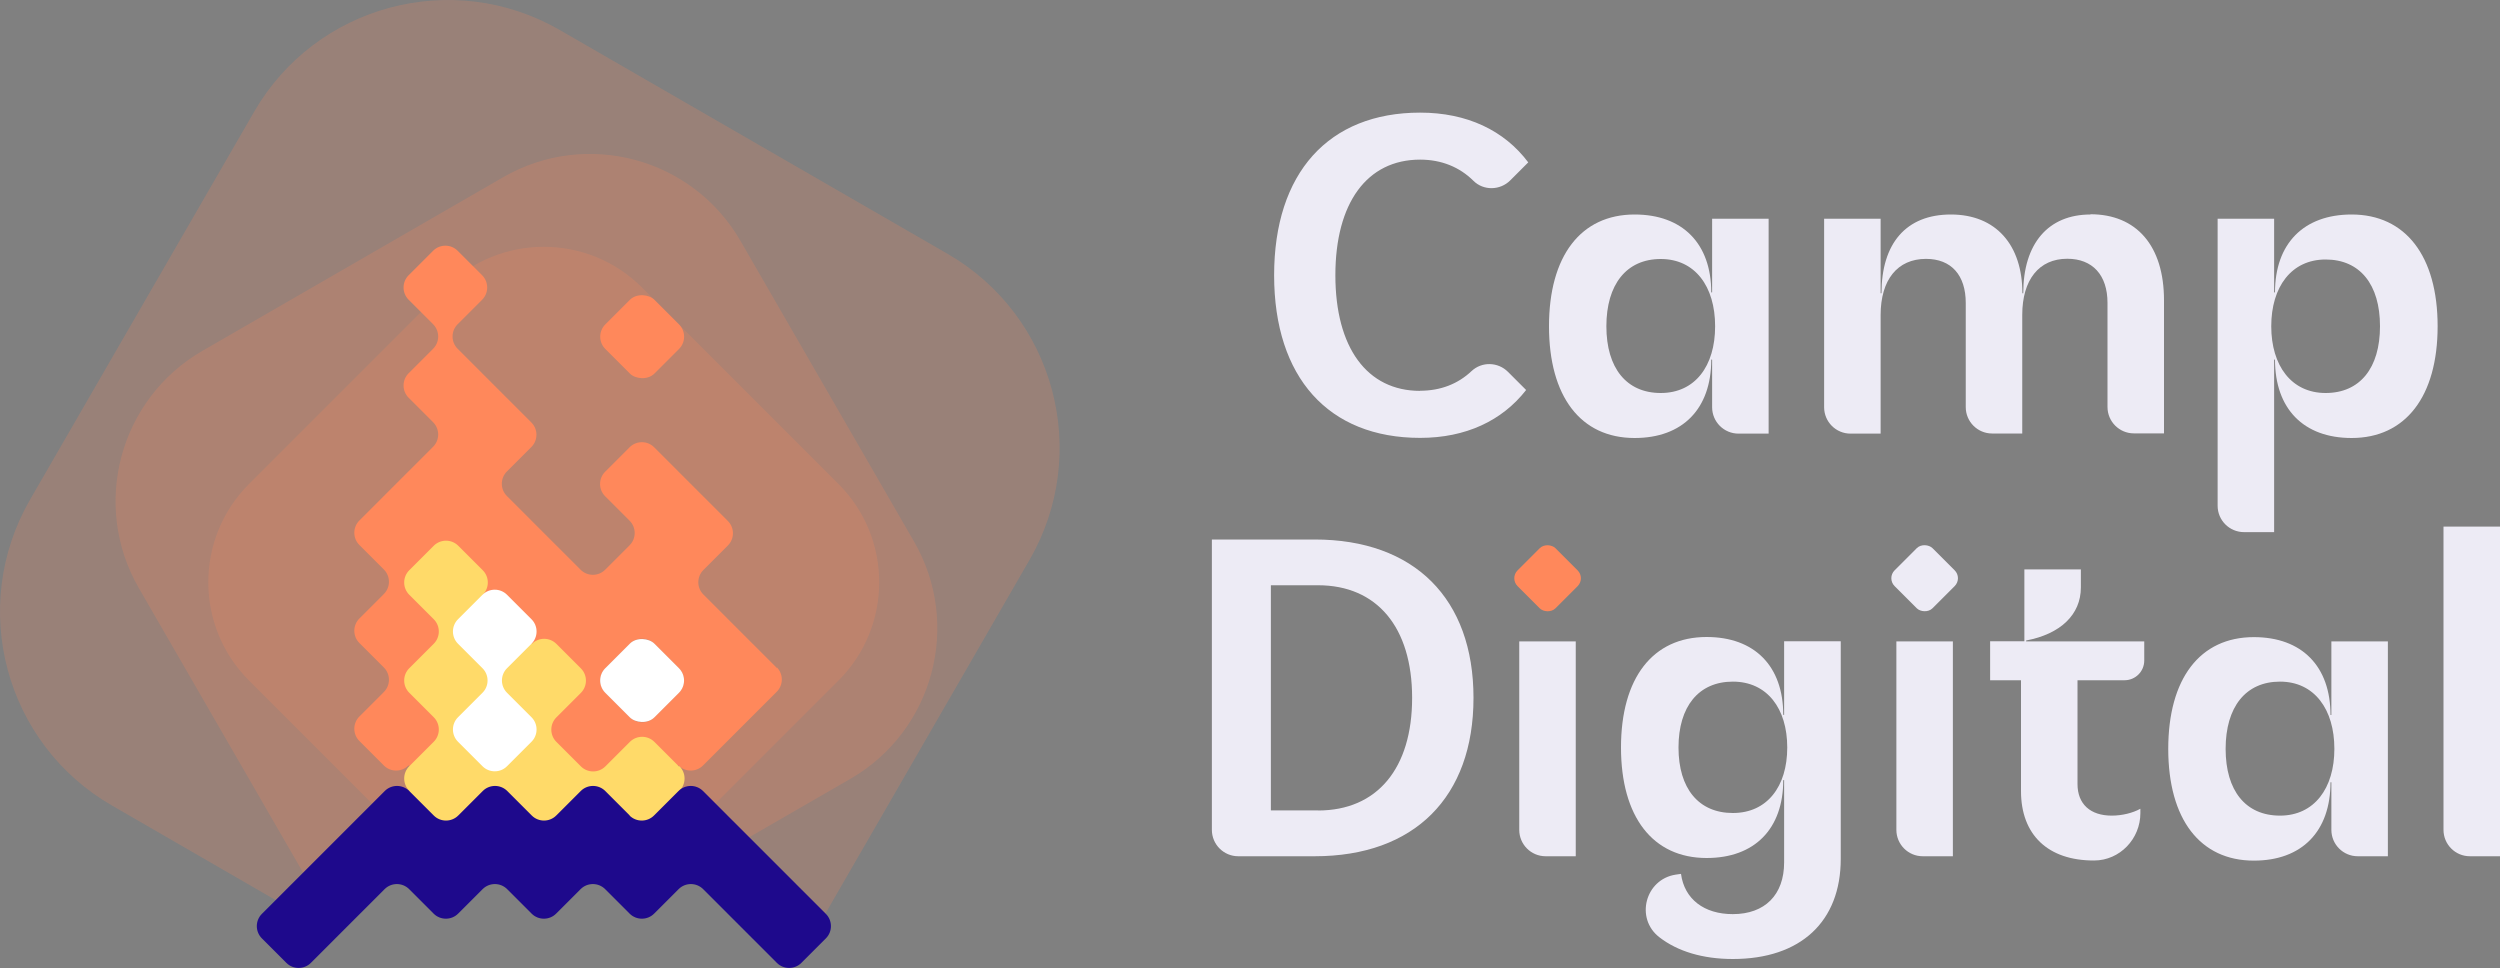
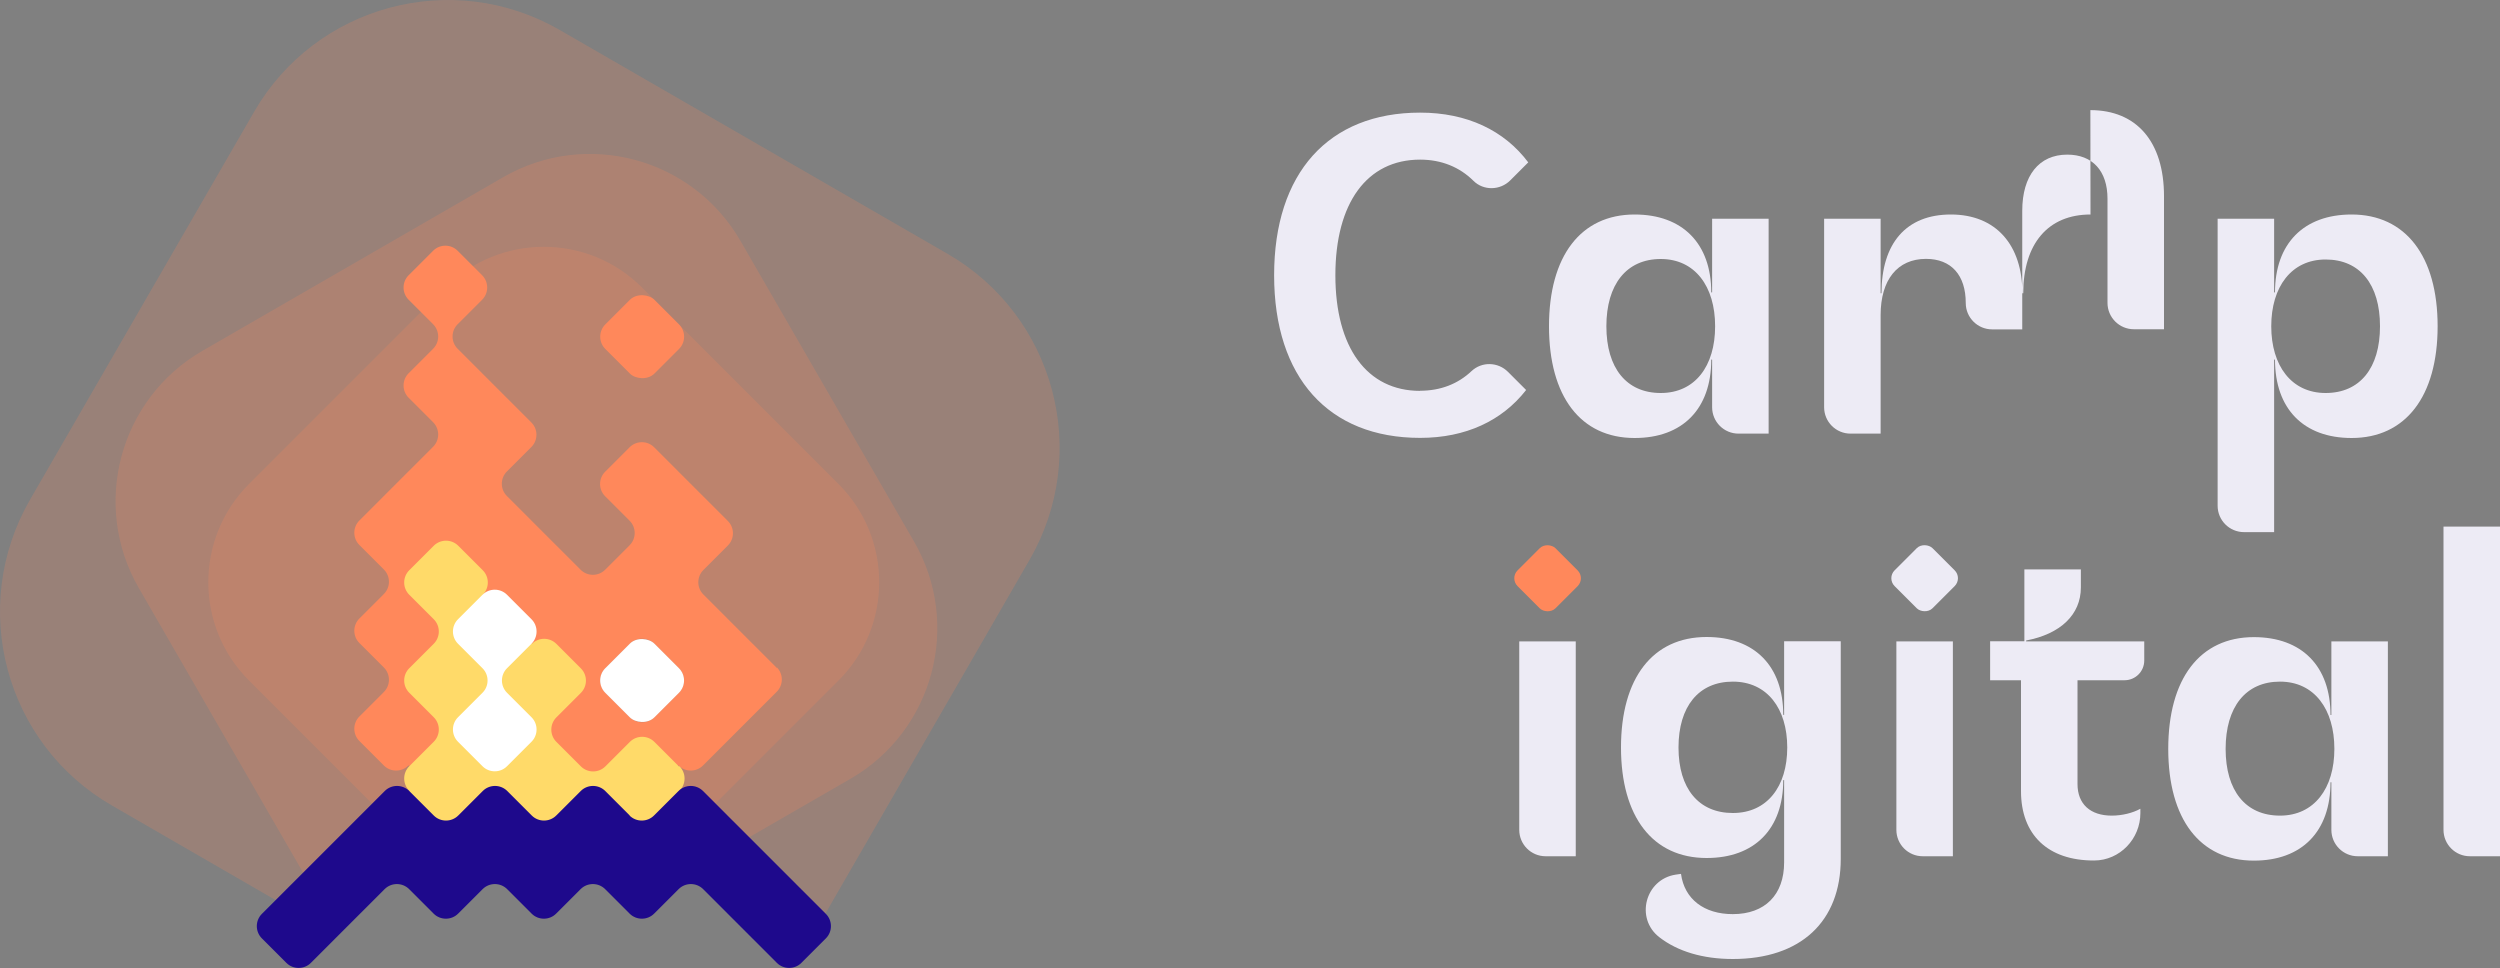
<svg xmlns="http://www.w3.org/2000/svg" id="Layer_2" data-name="Layer 2" viewBox="0 0 200 77.44">
  <rect x="0" y="0" width="200" height="77.44" fill="#808080" stroke="none" />
  <defs>
    <style>
      .cls-1 {
        fill: #edebf5;
      }

      .cls-2 {
        opacity: .2;
      }

      .cls-2, .cls-3 {
        fill: #ff885b;
      }

      .cls-4 {
        fill: #fff;
      }

      .cls-5 {
        fill: #1e098c;
      }

      .cls-6 {
        fill: #ffda69;
      }
    </style>
  </defs>
  <g id="Layer_2-2" data-name="Layer 2">
    <g>
      <g>
        <path class="cls-1" d="M113.61,31.27c-4.25,0-6.78-3.46-6.78-9.25s2.53-9.25,6.78-9.25c1.71,0,3.16.6,4.26,1.69.81.81,2.14.78,2.95-.03l1.44-1.44c-1.92-2.56-4.9-3.98-8.65-3.98-7.33,0-11.68,4.83-11.68,13.01s4.35,13.01,11.68,13.01c3.65,0,6.56-1.37,8.48-3.83l-1.45-1.45c-.8-.8-2.09-.84-2.92-.06-1.08,1.02-2.47,1.57-4.12,1.57Z" />
        <path class="cls-1" d="M136.97,23.39h-.07c0-3.9-2.29-6.23-6.13-6.23-4.31,0-6.85,3.32-6.85,8.94s2.53,8.94,6.85,8.94c3.84,0,6.13-2.33,6.13-6.27h.07v3.81c0,1.17.95,2.11,2.11,2.11h2.41v-17.19h-4.52v5.89ZM132.86,31.44c-2.74,0-4.35-1.99-4.35-5.34s1.61-5.38,4.35-5.38,4.35,2.19,4.35,5.38-1.61,5.34-4.35,5.34Z" />
-         <path class="cls-1" d="M167.24,17.16c-3.39,0-5.38,2.33-5.38,6.3h-.07c0-3.87-2.12-6.3-5.72-6.3s-5.55,2.33-5.55,6.3h-.07v-5.96h-4.52v15.08c0,1.17.95,2.11,2.11,2.11h2.41v-9.49c0-2.81,1.34-4.49,3.63-4.49,2.02,0,3.18,1.3,3.18,3.53v8.33c0,1.17.95,2.11,2.11,2.11h2.41v-9.49c0-2.81,1.34-4.49,3.6-4.49,2.02,0,3.22,1.3,3.22,3.53v8.33c0,1.17.95,2.11,2.11,2.11h2.41v-10.65c0-4.35-2.19-6.88-5.89-6.88Z" />
+         <path class="cls-1" d="M167.24,17.16c-3.39,0-5.38,2.33-5.38,6.3h-.07c0-3.87-2.12-6.3-5.72-6.3s-5.55,2.33-5.55,6.3h-.07v-5.96h-4.52v15.08c0,1.17.95,2.11,2.11,2.11h2.41v-9.49c0-2.81,1.34-4.49,3.63-4.49,2.02,0,3.18,1.3,3.18,3.53c0,1.17.95,2.11,2.11,2.11h2.41v-9.49c0-2.81,1.34-4.49,3.6-4.49,2.02,0,3.22,1.3,3.22,3.53v8.33c0,1.17.95,2.11,2.11,2.11h2.41v-10.65c0-4.35-2.19-6.88-5.89-6.88Z" />
        <path class="cls-1" d="M188.13,17.16c-3.84,0-6.13,2.33-6.13,6.23h-.07v-5.89h-4.52v22.96c0,1.17.95,2.11,2.11,2.11h2.41v-13.8h.07c0,3.94,2.29,6.27,6.13,6.27,4.31,0,6.88-3.32,6.88-8.94s-2.57-8.94-6.88-8.94ZM186.05,31.44c-2.74,0-4.35-2.19-4.35-5.34s1.61-5.34,4.35-5.34,4.35,1.99,4.35,5.34-1.61,5.34-4.35,5.34Z" />
      </g>
      <g>
        <path class="cls-2" d="M82.37,44.78l-17.91,31.03-8.44-8.39h-23.62l-7.87,6.02-15.56-8.99C.39,59.51-2.54,48.55,2.4,39.98L20.32,8.96C25.26.39,36.22-2.54,44.78,2.4l31.03,17.91c8.57,4.95,11.5,15.9,6.56,24.47Z" />
        <path class="cls-2" d="M68.04,62.3l-10.69,6.17-13.37-1.06-18.98,3.7-13.89-24.06c-3.84-6.64-1.56-15.14,5.08-18.98l24.06-13.89c6.64-3.84,15.14-1.56,18.98,5.08l13.89,24.06c3.84,6.64,1.56,15.14-5.08,18.98Z" />
        <path class="cls-2" d="M67.08,54.44l-15.72,15.72-7.86-2.74-7.86,2.74-15.72-15.72c-4.34-4.34-4.34-11.38,0-15.72l15.72-15.72c4.34-4.34,11.38-4.34,15.72,0l15.72,15.72c4.34,4.34,4.34,11.38,0,15.72Z" />
        <g>
          <path class="cls-3" d="M62.17,53.46l-2.95-2.95-2.95-2.95c-.54-.54-.54-1.42,0-1.96l1.96-1.96c.54-.54.54-1.42,0-1.96l-2.95-2.95-2.95-2.95c-.54-.54-1.42-.54-1.96,0l-1.96,1.96c-.54.54-.54,1.42,0,1.96l1.96,1.96c.54.54.54,1.42,0,1.96l-1.96,1.96c-.54.54-1.42.54-1.96,0l-2.95-2.95-2.95-2.95c-.54-.54-.54-1.42,0-1.96l1.96-1.96c.54-.54.54-1.42,0-1.96l-2.95-2.95-2.95-2.95c-.54-.54-.54-1.42,0-1.96l1.96-1.96c.54-.54.54-1.42,0-1.96l-1.96-1.96c-.54-.54-1.42-.54-1.96,0l-1.96,1.96c-.54.54-.54,1.42,0,1.96l1.96,1.96c.54.54.54,1.42,0,1.96l-1.96,1.96c-.54.54-.54,1.42,0,1.96l1.96,1.96c.54.54.54,1.42,0,1.96l-2.95,2.95-2.95,2.95c-.54.54-.54,1.42,0,1.96l1.96,1.96c.54.54.54,1.42,0,1.96l-1.96,1.96c-.54.54-.54,1.42,0,1.96l1.96,1.96c.54.54.54,1.42,0,1.96l-1.96,1.96c-.54.54-.54,1.42,0,1.96l1.96,1.96c.54.54,1.42.54,1.96,0l11.07,2.27,10.54-2.27c.54.54,1.42.54,1.96,0l2.95-2.95,2.95-2.95c.54-.54.54-1.42,0-1.96ZM52.35,57.38c-.54.54-1.42.54-1.96,0l-1.96-1.96c-.54-.54-.54-1.42,0-1.96l1.96-1.96c.54-.54,1.42-.54,1.96,0l1.96,1.96c.54.54.54,1.42,0,1.96l-1.96,1.96Z" />
          <rect class="cls-3" x="48.59" y="24.16" width="5.56" height="5.56" rx="1.39" ry="1.39" transform="translate(-4 44.21) rotate(-45)" />
        </g>
        <path class="cls-6" d="M54.31,61.31l-1.96-1.96c-.54-.54-1.42-.54-1.96,0l-1.96,1.96c-.54.54-1.42.54-1.96,0l-1.96-1.96c-.54-.54-.54-1.42,0-1.96l1.96-1.96c.54-.54.54-1.42,0-1.96l-1.96-1.96c-.54-.54-1.42-.54-1.96,0l-3.93-3.93c.54-.54.54-1.42,0-1.96l-1.96-1.96c-.54-.54-1.42-.54-1.96,0l-1.96,1.96c-.54.54-.54,1.42,0,1.96l1.96,1.96c.54.54.54,1.42,0,1.96l-1.96,1.96c-.54.54-.54,1.42,0,1.96l1.96,1.96c.54.54.54,1.42,0,1.96l-1.96,1.96c-.54.54-.54,1.42,0,1.96l-.04,4.47c.54.54,21.68.54,22.23,0l-.57-4.47c.54-.54.54-1.42,0-1.96Z" />
        <g>
          <path class="cls-4" d="M38.6,55.42l-1.96,1.96c-.54.54-.54,1.42,0,1.96l1.96,1.96c.54.54,1.42.54,1.96,0l1.96-1.96c.54-.54.54-1.42,0-1.96l-1.96-1.96c-.54-.54-.54-1.42,0-1.96l1.96-1.96c.54-.54.54-1.42,0-1.96l-1.96-1.96c-.54-.54-1.42-.54-1.96,0l-1.96,1.96c-.54.54-.54,1.42,0,1.96l1.96,1.96c.54.54.54,1.42,0,1.96" />
          <rect class="cls-4" x="48.59" y="51.66" width="5.56" height="5.56" rx="1.39" ry="1.39" transform="translate(-23.45 52.27) rotate(-45)" />
        </g>
        <path class="cls-5" d="M50.38,65.24l-1.96-1.96c-.54-.54-1.42-.54-1.96,0l-1.96,1.96c-.54.54-1.42.54-1.96,0l-1.96-1.96c-.54-.54-1.42-.54-1.96,0l-1.96,1.96c-.54.54-1.42.54-1.96,0l-1.96-1.96c-.54-.54-1.42-.54-1.96,0l-2.95,2.95-3.93,3.93-2.95,2.95c-.54.54-.54,1.42,0,1.96l1.96,1.96c.54.54,1.42.54,1.96,0l2.95-2.95,2.95-2.95c.54-.54,1.42-.54,1.96,0l1.96,1.96c.54.54,1.42.54,1.96,0l1.96-1.96c.54-.54,1.42-.54,1.96,0l1.96,1.96c.54.54,1.42.54,1.96,0l1.96-1.96c.54-.54,1.42-.54,1.96,0l1.96,1.96c.54.54,1.42.54,1.96,0l1.96-1.96c.54-.54,1.42-.54,1.96,0l2.95,2.95,2.95,2.95c.54.54,1.42.54,1.96,0l1.96-1.96c.54-.54.54-1.42,0-1.96l-2.95-2.95-3.93-3.93-2.95-2.95c-.54-.54-1.42-.54-1.96,0l-1.96,1.96c-.54.54-1.42.54-1.96,0Z" />
      </g>
      <g>
        <g>
          <g>
-             <path class="cls-1" d="M96.95,43.16h8.22c7.98,0,12.71,4.73,12.71,12.67s-4.73,12.67-12.71,12.67h-6.11c-1.17,0-2.11-.95-2.11-2.11v-23.23ZM105.44,64.84c4.73,0,7.53-3.36,7.53-9.01s-2.81-9.01-7.53-9.01h-3.77v18.01h3.77Z" />
            <path class="cls-1" d="M121.54,51.31h4.52v17.19h-2.41c-1.17,0-2.11-.95-2.11-2.11v-15.08Z" />
            <path class="cls-1" d="M147.26,51.31v17.4c0,5.03-3.22,8.01-8.63,8.01-2.41,0-4.42-.61-5.88-1.74-1.96-1.51-1.13-4.64,1.31-5.01l.42-.06c.27,2.02,1.85,3.22,4.14,3.22,2.57,0,4.11-1.54,4.11-4.14v-6.58h-.07c0,3.9-2.29,6.23-6.13,6.23-4.31,0-6.85-3.29-6.85-8.84s2.53-8.84,6.85-8.84c3.84,0,6.13,2.33,6.13,6.23h.07v-5.89h4.52ZM142.98,59.8c0-3.12-1.61-5.27-4.35-5.27s-4.35,1.99-4.35,5.27,1.61,5.24,4.35,5.24,4.35-2.12,4.35-5.24Z" />
            <path class="cls-1" d="M151.71,51.31h4.52v17.19h-2.41c-1.17,0-2.11-.95-2.11-2.11v-15.08Z" />
            <path class="cls-1" d="M166.2,54.43v8.29c0,1.61,1.03,2.53,2.74,2.53.82,0,1.68-.21,2.29-.55v.35c0,2.06-1.64,3.78-3.69,3.79-.01,0-.03,0-.04,0-3.66,0-5.82-2.05-5.82-5.55v-8.87h-2.47v-3.12h2.74v-5.75h4.52v1.44c0,2.19-1.64,3.73-4.38,4.25v.07h9.45v1.53c0,.88-.71,1.58-1.58,1.58h-3.76Z" />
            <path class="cls-1" d="M191.03,51.31v17.19h-2.41c-1.17,0-2.11-.95-2.11-2.11v-3.81h-.07c0,3.94-2.29,6.27-6.13,6.27-4.31,0-6.85-3.32-6.85-8.94s2.53-8.94,6.85-8.94c3.84,0,6.13,2.33,6.13,6.23h.07v-5.89h4.52ZM186.75,59.91c0-3.18-1.61-5.38-4.35-5.38s-4.35,2.02-4.35,5.38,1.61,5.34,4.35,5.34,4.35-2.19,4.35-5.34Z" />
            <path class="cls-1" d="M195.48,42.13h4.52v26.37h-2.41c-1.17,0-2.11-.95-2.11-2.11v-24.26Z" />
          </g>
          <rect class="cls-1" x="151.83" y="44.12" width="4.29" height="4.29" rx=".89" ry=".89" transform="translate(12.38 122.42) rotate(-45)" />
        </g>
        <rect class="cls-3" x="121.66" y="44.12" width="4.29" height="4.29" rx=".89" ry=".89" transform="translate(3.55 101.09) rotate(-45)" />
      </g>
    </g>
  </g>
</svg>